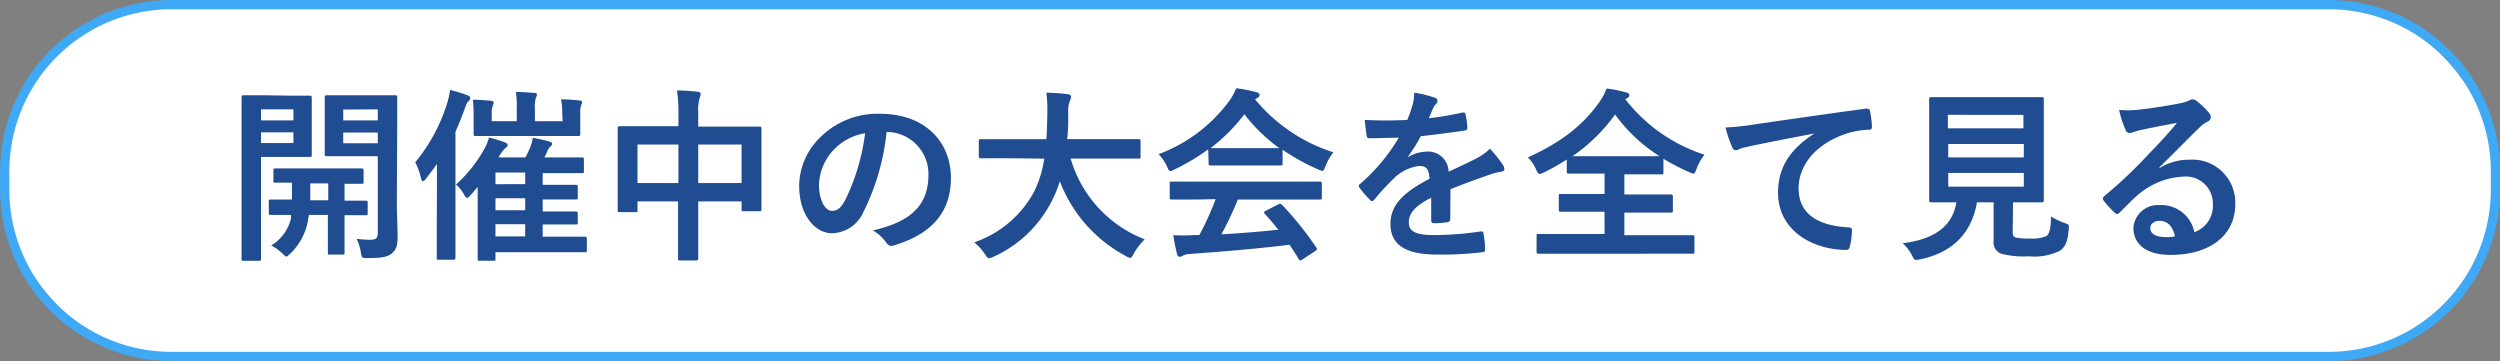
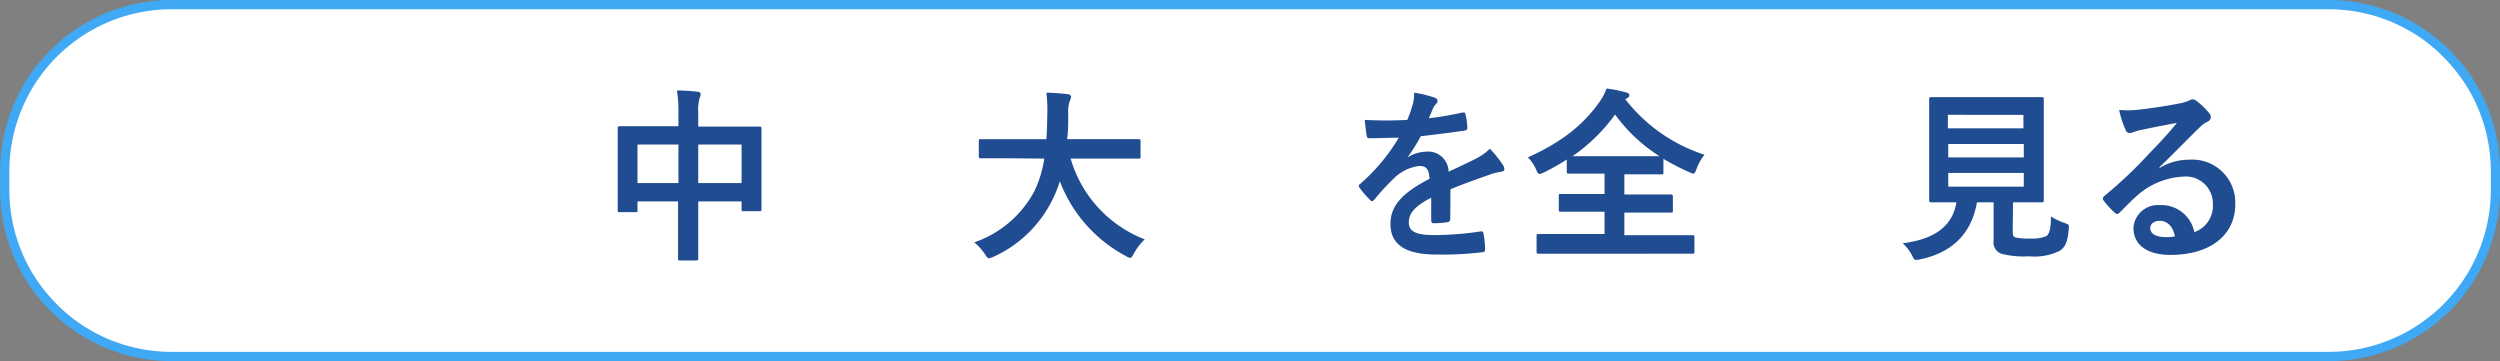
<svg xmlns="http://www.w3.org/2000/svg" id="レイヤー_1" data-name="レイヤー 1" viewBox="0 0 270 39">
  <rect x="0" y="0" width="270" height="39" fill="#808080" stroke="none" />
  <defs>
    <style>.cls-1{fill:#fff;}.cls-2{fill:#3fa9f5;}.cls-3{fill:#204c91;}</style>
  </defs>
  <rect class="cls-1" x="0.5" y="0.5" width="269" height="38" rx="17.99" />
  <path class="cls-2" d="M251.5,1A17.51,17.51,0,0,1,269,18.49v2A17.51,17.51,0,0,1,251.5,38h-233A17.5,17.5,0,0,1,1,20.52v-2A17.51,17.51,0,0,1,18.47,1h233m0-1h-233A18.54,18.54,0,0,0,0,18.49v2A18.54,18.54,0,0,0,18.47,39h233A18.54,18.54,0,0,0,270,20.52v-2A18.54,18.54,0,0,0,251.5,0Z" transform="translate(0.01 0)" />
-   <path class="cls-3" d="M31.46,10.33c1.32,0,1.9,0,2,0s.2,0,.2.22,0,.7,0,1.92v2.36c0,1.22,0,1.78,0,1.9s0,.22-.2.22-.7,0-2,0H28.18v6.68c0,2.8,0,4.18,0,4.32s0,.22-.22.22H26.3c-.2,0-.22,0-.22-.22s0-1.52,0-4.32V14.87c0-2.8,0-4.22,0-4.36s0-.22.22-.22.9,0,2.38,0Zm-3.28,1.48V13h3.5V11.81Zm3.5,2.48h-3.5v1.16h3.5Zm1.66,8.92a8.6,8.6,0,0,1-.14.86,6.52,6.52,0,0,1-1.9,3.36c-.2.18-.3.28-.38.28s-.22-.12-.46-.36a5.3,5.3,0,0,0-1.18-.84,4.66,4.66,0,0,0,2.14-2.94l0-.36-2.18,0c-.2,0-.22,0-.22-.24v-1.2c0-.2,0-.22.22-.22s.68,0,2.28,0c0-.5,0-1.12,0-1.82l-1.76,0c-.22,0-.24,0-.24-.22V18.41c0-.2,0-.22.24-.22s.72,0,2.5,0h4.28c1.78,0,2.38,0,2.5,0s.22,0,.22.22v1.22c0,.2,0,.22-.22.22l-1.84,0v1.82c1.58,0,2.18,0,2.28,0s.22,0,.22.22V23c0,.22,0,.24-.22.24s-.7,0-2.28,0v1.86c0,1.38,0,2,0,2.16s0,.24-.22.24H35.62c-.2,0-.22,0-.22-.24s0-.78,0-2.16V23.21Zm2.1-1.58V19.81H33.5c0,.68,0,1.3,0,1.82Zm7.41.2c0,1.4.08,2.68.08,3.66s-.12,1.44-.58,1.84-1,.54-2.65.54c-.62,0-.64,0-.74-.62a5,5,0,0,0-.46-1.46,9.94,9.94,0,0,0,1.46.1c.67,0,.83-.18.83-.78V16.87H37.5c-1.56,0-2.08,0-2.2,0s-.24,0-.24-.22,0-.56,0-1.74V12.27c0-1.16,0-1.62,0-1.76s0-.22.24-.22.64,0,2.2,0h2.94c1.57,0,2.11,0,2.23,0s.22,0,.22.22,0,1,0,2.74Zm-5.79-10V13h3.73V11.81Zm3.73,2.48H37.06v1.16h3.73Z" transform="translate(0.01 0)" />
-   <path class="cls-3" d="M47.18,20.21c0-.72,0-1.62,0-2.5-.36.52-.74,1-1.16,1.56q-.21.3-.36.3c-.08,0-.14-.1-.2-.32a7.32,7.32,0,0,0-.62-1.72,18.83,18.83,0,0,0,3.46-6.44,8.52,8.52,0,0,0,.3-1.38c.66.18,1.24.34,1.88.58.2.08.3.16.3.3a.48.48,0,0,1-.22.36c-.12.1-.2.28-.38.8-.32.88-.66,1.7-1,2.5V24.83c0,2,0,2.94,0,3s0,.22-.2.22H47.36c-.2,0-.2,0-.2-.22s0-1.08,0-3Zm3.66.84c-.2.22-.32.32-.42.32s-.2-.14-.36-.44a3.7,3.7,0,0,0-.82-1,15.1,15.1,0,0,0,2.92-3.6,5.52,5.52,0,0,0,.64-1.48,13.5,13.5,0,0,1,1.7.52c.22.08.32.18.32.28a.39.39,0,0,1-.22.32A3.73,3.73,0,0,0,53.84,17h2.9c.2-.36.36-.74.5-1.06a4.9,4.9,0,0,0,.3-1.06c.62.12,1.38.28,1.76.4.22.06.32.14.32.24s-.06.2-.2.32a1.26,1.26,0,0,0-.32.48,4.31,4.31,0,0,1-.32.68h1.58c1.77,0,2.37,0,2.49,0s.2,0,.2.22v1.26c0,.2,0,.22-.2.22s-.72,0-2.49,0H58.6v1.26h1.14c1.72,0,2.31,0,2.43,0s.22,0,.22.2v1.14c0,.22,0,.24-.22.24s-.71,0-2.43,0H58.6v1.3h1.14c1.72,0,2.31,0,2.43,0s.22,0,.22.22V24c0,.22,0,.24-.22.24s-.71,0-2.43,0H58.6v1.32h2c1.83,0,2.45,0,2.55,0s.22,0,.22.24V27c0,.22,0,.24-.22.24s-.72,0-2.55,0H53.5v.7c0,.2,0,.22-.22.22H51.8c-.2,0-.22,0-.22-.22s0-.6,0-2V20.19Zm9.87-8.84a7,7,0,0,0-.13-1.48c.71,0,1.37.06,2,.12.18,0,.28.1.28.2s-.06.18-.1.3a2.21,2.21,0,0,0-.1.84v.88c0,.88,0,1.28,0,1.4s0,.22-.24.22-.8,0-2.73,0H54.08c-1.92,0-2.6,0-2.72,0s-.22,0-.22-.22,0-.52,0-1.4v-.86a13.23,13.23,0,0,0-.08-1.44c.7,0,1.3.06,2,.12.16,0,.24.1.24.2a.75.75,0,0,1-.1.36,1.9,1.9,0,0,0-.1.78v.86h2.7V11.81a9.76,9.76,0,0,0-.1-1.88c.72,0,1.34.06,2,.1.18,0,.28.08.28.18a.85.85,0,0,1-.12.36,3.79,3.79,0,0,0-.1,1.24v1.28h3Zm-4,7.68V18.63H53.5v1.26Zm0,2.82v-1.3H53.5v1.3Zm0,2.82V24.21H53.5v1.32Z" transform="translate(0.01 0)" />
  <path class="cls-3" d="M73.26,12.33a15,15,0,0,0-.16-2.56c.74,0,1.54.06,2.22.14.18,0,.34.1.34.24a.91.91,0,0,1-.1.4,4.76,4.76,0,0,0-.16,1.62v1.5h3.88c1.93,0,2.59,0,2.73,0s.22,0,.22.22,0,.74,0,2.48v2.32c0,3.2,0,3.78,0,3.9s0,.22-.22.22H80.3c-.19,0-.22,0-.22-.22v-.84H75.4v2.46c0,2.38,0,3.6,0,3.7s0,.22-.22.22H73.44c-.2,0-.22,0-.22-.22s0-1.3,0-3.66v-2.5H68.84v.92c0,.22,0,.24-.22.24h-1.7c-.2,0-.22,0-.22-.24s0-.72,0-3.92V16.65c0-2,0-2.68,0-2.8s0-.22.22-.22.8,0,2.72,0h3.62Zm-4.42,7.44h4.42V15.61H68.84Zm6.56-4.16v4.16h4.68V15.61Z" transform="translate(0.01 0)" />
-   <path class="cls-3" d="M95.74,14.27a25,25,0,0,1-2.5,8.62,3.8,3.8,0,0,1-3.4,2.3c-1.76,0-3.54-1.88-3.54-5.14a7.37,7.37,0,0,1,2.26-5.2,8.75,8.75,0,0,1,6.5-2.56c4.8,0,7.63,3,7.63,6.94,0,3.72-2.11,6.06-6.17,7.28-.42.12-.6,0-.86-.36a4.24,4.24,0,0,0-1.4-1.26c3.38-.8,6-2.2,6-6a4.54,4.54,0,0,0-4.48-4.64ZM90,16.21a5.76,5.76,0,0,0-1.56,3.7c0,1.84.74,2.86,1.36,2.86s1-.26,1.5-1.22a22.85,22.85,0,0,0,2.12-7.16A6,6,0,0,0,90,16.21Z" transform="translate(0.01 0)" />
  <path class="cls-3" d="M108.46,17.09c-1.8,0-2.42,0-2.54,0s-.22,0-.22-.24V15.25c0-.2,0-.22.22-.22s.74,0,2.54,0H113c.06-.82.08-1.72.1-2.7a15.67,15.67,0,0,0-.1-2.32,23,23,0,0,1,2.3.16c.2,0,.36.14.36.28a.84.84,0,0,1-.12.42,3.46,3.46,0,0,0-.18,1.4c0,1,0,1.9-.12,2.76h5.16c1.81,0,2.43,0,2.55,0s.22,0,.22.22v1.64c0,.22,0,.24-.22.24s-.74,0-2.55,0h-4.78a13.34,13.34,0,0,0,8,8.72,6.67,6.67,0,0,0-1.16,1.5c-.18.34-.26.5-.43.5a1.34,1.34,0,0,1-.45-.2,15.3,15.3,0,0,1-7.13-8.08,11.63,11.63,0,0,1-.76,1.92,13.12,13.12,0,0,1-6.4,6.24,1.6,1.6,0,0,1-.48.16c-.16,0-.24-.12-.46-.46a6.2,6.2,0,0,0-1.14-1.26,11.58,11.58,0,0,0,6.48-5.5,12.09,12.09,0,0,0,1.08-3.54Z" transform="translate(0.01 0)" />
-   <path class="cls-3" d="M130.48,16.13a23.39,23.39,0,0,1-3.62,2.16,1.31,1.31,0,0,1-.48.18c-.14,0-.2-.14-.36-.5a4.68,4.68,0,0,0-.9-1.32,16.69,16.69,0,0,0,7.68-5.82,6,6,0,0,0,.7-1.3,15.33,15.33,0,0,1,2.16.42c.24.06.36.14.36.28a.33.33,0,0,1-.2.32,1.7,1.7,0,0,0-.28.18A18,18,0,0,0,144,16.45a5.94,5.94,0,0,0-.86,1.5c-.14.36-.2.5-.34.5a1.38,1.38,0,0,1-.46-.16,22.13,22.13,0,0,1-3.83-2.12v1.48c0,.2,0,.22-.22.22s-.66,0-2.26,0H133c-1.6,0-2.14,0-2.26,0s-.22,0-.22-.22Zm-1.28,5.42c-1.88,0-2.52,0-2.64,0s-.24,0-.24-.22v-1.5c0-.2,0-.22.24-.22s.76,0,2.64,0h10.66c1.89,0,2.52,0,2.64,0s.25,0,.25.22v1.5c0,.2,0,.22-.25.22s-.75,0-2.64,0h-6.18a37.44,37.44,0,0,1-1.78,3.76c2.08-.12,4.26-.3,6.16-.5-.46-.56-.92-1.12-1.46-1.7-.14-.16-.12-.24.12-.36l1.28-.66c.22-.12.28-.1.42,0a35.34,35.34,0,0,1,3.73,4.64c.1.16.1.24-.11.38l-1.37.9c-.13.08-.19.12-.25.12s-.09,0-.16-.14c-.34-.56-.68-1.08-1-1.56-3.32.42-7.4.76-10.8,1a1.78,1.78,0,0,0-.72.18.5.5,0,0,1-.34.12c-.14,0-.24-.1-.28-.28-.18-.66-.3-1.36-.42-2.06a15.86,15.86,0,0,0,2.18,0l.64,0a32.31,32.31,0,0,0,1.76-3.88ZM136,16c1.34,0,1.94,0,2.16,0a18.22,18.22,0,0,1-3.78-3.66,18.66,18.66,0,0,1-3.66,3.66c.18,0,.74,0,2.2,0Z" transform="translate(0.01 0)" />
  <path class="cls-3" d="M156.62,23.65c0,.22-.12.32-.38.36a10.82,10.82,0,0,1-1.42.1c-.18,0-.26-.12-.26-.32,0-.72,0-1.72,0-2.44-1.78.92-2.42,1.7-2.42,2.66s.68,1.38,2.78,1.38a34.18,34.18,0,0,0,5-.4c.18,0,.26,0,.28.22a9,9,0,0,1,.18,1.64c0,.24-.06.38-.22.38a35.57,35.57,0,0,1-5,.26c-3.28,0-5-1-5-3.3,0-1.92,1.2-3.32,4.22-4.88-.06-1-.3-1.42-1.2-1.38a4.83,4.83,0,0,0-2.76,1.44,27,27,0,0,0-2,2.18c-.1.12-.16.18-.24.18a.4.4,0,0,1-.22-.14,9.51,9.51,0,0,1-1.14-1.32.33.33,0,0,1-.08-.18c0-.08,0-.14.14-.22a20.44,20.44,0,0,0,4.18-5c-.94,0-2,.06-3.2.06-.18,0-.24-.1-.28-.32s-.14-1.06-.2-1.66a44.11,44.11,0,0,0,4.6,0,15.41,15.41,0,0,0,.6-1.72,4.87,4.87,0,0,0,.14-1.22,12.63,12.63,0,0,1,2.28.56.36.36,0,0,1,.24.34.39.39,0,0,1-.14.3,1.56,1.56,0,0,0-.34.48c-.12.28-.22.54-.46,1.08a32.17,32.17,0,0,0,3.64-.62c.22,0,.28,0,.32.2a6.74,6.74,0,0,1,.2,1.44c0,.2-.06.28-.34.32-1.5.22-3.22.44-4.68.6A20.64,20.64,0,0,1,152,17l0,0a4,4,0,0,1,2-.62,2.21,2.21,0,0,1,2.44,2.16c.78-.36,1.92-.88,2.94-1.4a6,6,0,0,0,1.52-1.08,13.37,13.37,0,0,1,1.41,1.76.85.85,0,0,1,.15.44c0,.16-.1.24-.3.28a6.4,6.4,0,0,0-1.22.3c-1.3.46-2.6.9-4.3,1.6Z" transform="translate(0.01 0)" />
  <path class="cls-3" d="M175.52,10.71a17.64,17.64,0,0,0,8.56,6,5.46,5.46,0,0,0-.86,1.52c-.14.36-.19.52-.35.52a1.89,1.89,0,0,1-.49-.18,23.57,23.57,0,0,1-2.74-1.42v1.46c0,.2,0,.22-.2.22s-.76,0-2.6,0h-1.42V21h2.28c1.94,0,2.6,0,2.72,0s.24,0,.24.22v1.52c0,.2,0,.22-.24.22s-.78,0-2.72,0h-2.28v2.44h4.76c1.82,0,2.46,0,2.58,0s.23,0,.23.22v1.56c0,.2,0,.22-.23.22s-.76,0-2.58,0H168.76c-1.84,0-2.48,0-2.6,0s-.22,0-.22-.22V25.49c0-.2,0-.22.22-.22s.76,0,2.6,0h4.52V22.87h-2c-1.94,0-2.6,0-2.72,0s-.22,0-.22-.22V21.17c0-.2,0-.22.22-.22s.78,0,2.72,0h2V18.75H172c-1.84,0-2.46,0-2.58,0s-.22,0-.22-.22v-1.3a24,24,0,0,1-2.44,1.38,1.7,1.7,0,0,1-.5.18c-.14,0-.22-.14-.38-.5A4.18,4.18,0,0,0,165,17c3.74-1.7,6-3.54,7.74-6a6.3,6.3,0,0,0,.76-1.44,13.91,13.91,0,0,1,2.1.42c.26.06.36.16.36.3s-.06.2-.2.3Zm1.32,6.16c1.38,0,2.06,0,2.38,0a17.5,17.5,0,0,1-4.8-4.5,18.9,18.9,0,0,1-4.6,4.5c.36,0,1,0,2.18,0Z" transform="translate(0.01 0)" />
-   <path class="cls-3" d="M195.88,14.43c-2.44.46-4.58.88-6.72,1.32-.76.18-1,.22-1.26.32a1.17,1.17,0,0,1-.44.16.47.47,0,0,1-.38-.3,13.94,13.94,0,0,1-.74-2.16,27.59,27.59,0,0,0,3.18-.34c2.46-.36,6.86-1,12-1.7.3,0,.4.08.42.22a10.32,10.32,0,0,1,.22,1.76c0,.24-.12.3-.38.3a8.92,8.92,0,0,0-2.44.44c-3.4,1.16-5.1,3.5-5.1,5.9,0,2.58,1.84,4,5.32,4.2.32,0,.44.08.44.3a7.11,7.11,0,0,1-.22,1.72c-.06.3-.14.42-.38.42-3.52,0-7.38-2-7.38-6.18,0-2.84,1.42-4.76,3.84-6.34Z" transform="translate(0.01 0)" />
  <path class="cls-3" d="M217.36,25c0,.46.1.6.36.66a6.79,6.79,0,0,0,1.56.1,3.94,3.94,0,0,0,1.72-.26c.32-.24.48-.78.5-2.12a7.06,7.06,0,0,0,1.46.7c.5.18.5.18.45.68-.12,1.4-.38,1.92-.95,2.32a6.21,6.21,0,0,1-3.34.6,9.65,9.65,0,0,1-3-.28,1.31,1.31,0,0,1-.82-1.42V21.85h-1.8c-.58,3.38-2.68,5.44-6.14,6.16a2.28,2.28,0,0,1-.42.06c-.2,0-.26-.1-.46-.5a4.63,4.63,0,0,0-1-1.3c3.54-.44,5.4-1.92,5.8-4.42h0c-1.94,0-2.58,0-2.7,0s-.24,0-.24-.22,0-.88,0-2.44v-6c0-1.6,0-2.34,0-2.48s0-.22.24-.22.8,0,2.74,0h6.44c1.92,0,2.6,0,2.74,0s.22,0,.22.22,0,.88,0,2.48v6c0,1.56,0,2.32,0,2.44s0,.22-.22.22-.82,0-2.74,0h-.36Zm-7-12.6v1.46h8.16V12.41ZM218.56,17V15.55H210.4V17Zm0,1.68H210.4v1.48h8.16Z" transform="translate(0.01 0)" />
  <path class="cls-3" d="M233.22,18.15a6,6,0,0,1,3.18-.9,4.64,4.64,0,0,1,5,4.8c0,3.34-2.7,5.48-7,5.48-2.52,0-4-1.08-4-2.94a2.65,2.65,0,0,1,2.82-2.44,3.64,3.64,0,0,1,3.76,2.92,3,3,0,0,0,2-3,2.92,2.92,0,0,0-3.14-3,8.14,8.14,0,0,0-5.12,2.12c-.58.52-1.14,1.1-1.74,1.7-.14.14-.24.22-.34.22a.49.49,0,0,1-.3-.18,9,9,0,0,1-1.18-1.3c-.12-.16-.06-.3.1-.46A48.14,48.14,0,0,0,232,16.69c1.24-1.28,2.18-2.28,3.1-3.42-1.2.22-2.62.5-3.86.76a6.16,6.16,0,0,0-.84.24,1.47,1.47,0,0,1-.4.1.45.45,0,0,1-.44-.34,9.58,9.58,0,0,1-.7-2.16,9.64,9.64,0,0,0,1.86,0c1.22-.12,3-.38,4.54-.68a5.31,5.31,0,0,0,1.1-.3,1,1,0,0,1,.38-.16.71.71,0,0,1,.46.16,7.57,7.57,0,0,1,1.34,1.28.69.69,0,0,1,.22.48.53.53,0,0,1-.34.48,3.23,3.23,0,0,0-.88.64c-1.46,1.42-2.8,2.82-4.32,4.28Zm0,5.7c-.58,0-1,.34-1,.76,0,.62.54,1,1.74,1a4.38,4.38,0,0,0,.92-.08C234.68,24.47,234.08,23.85,233.24,23.85Z" transform="translate(0.01 0)" />
</svg>